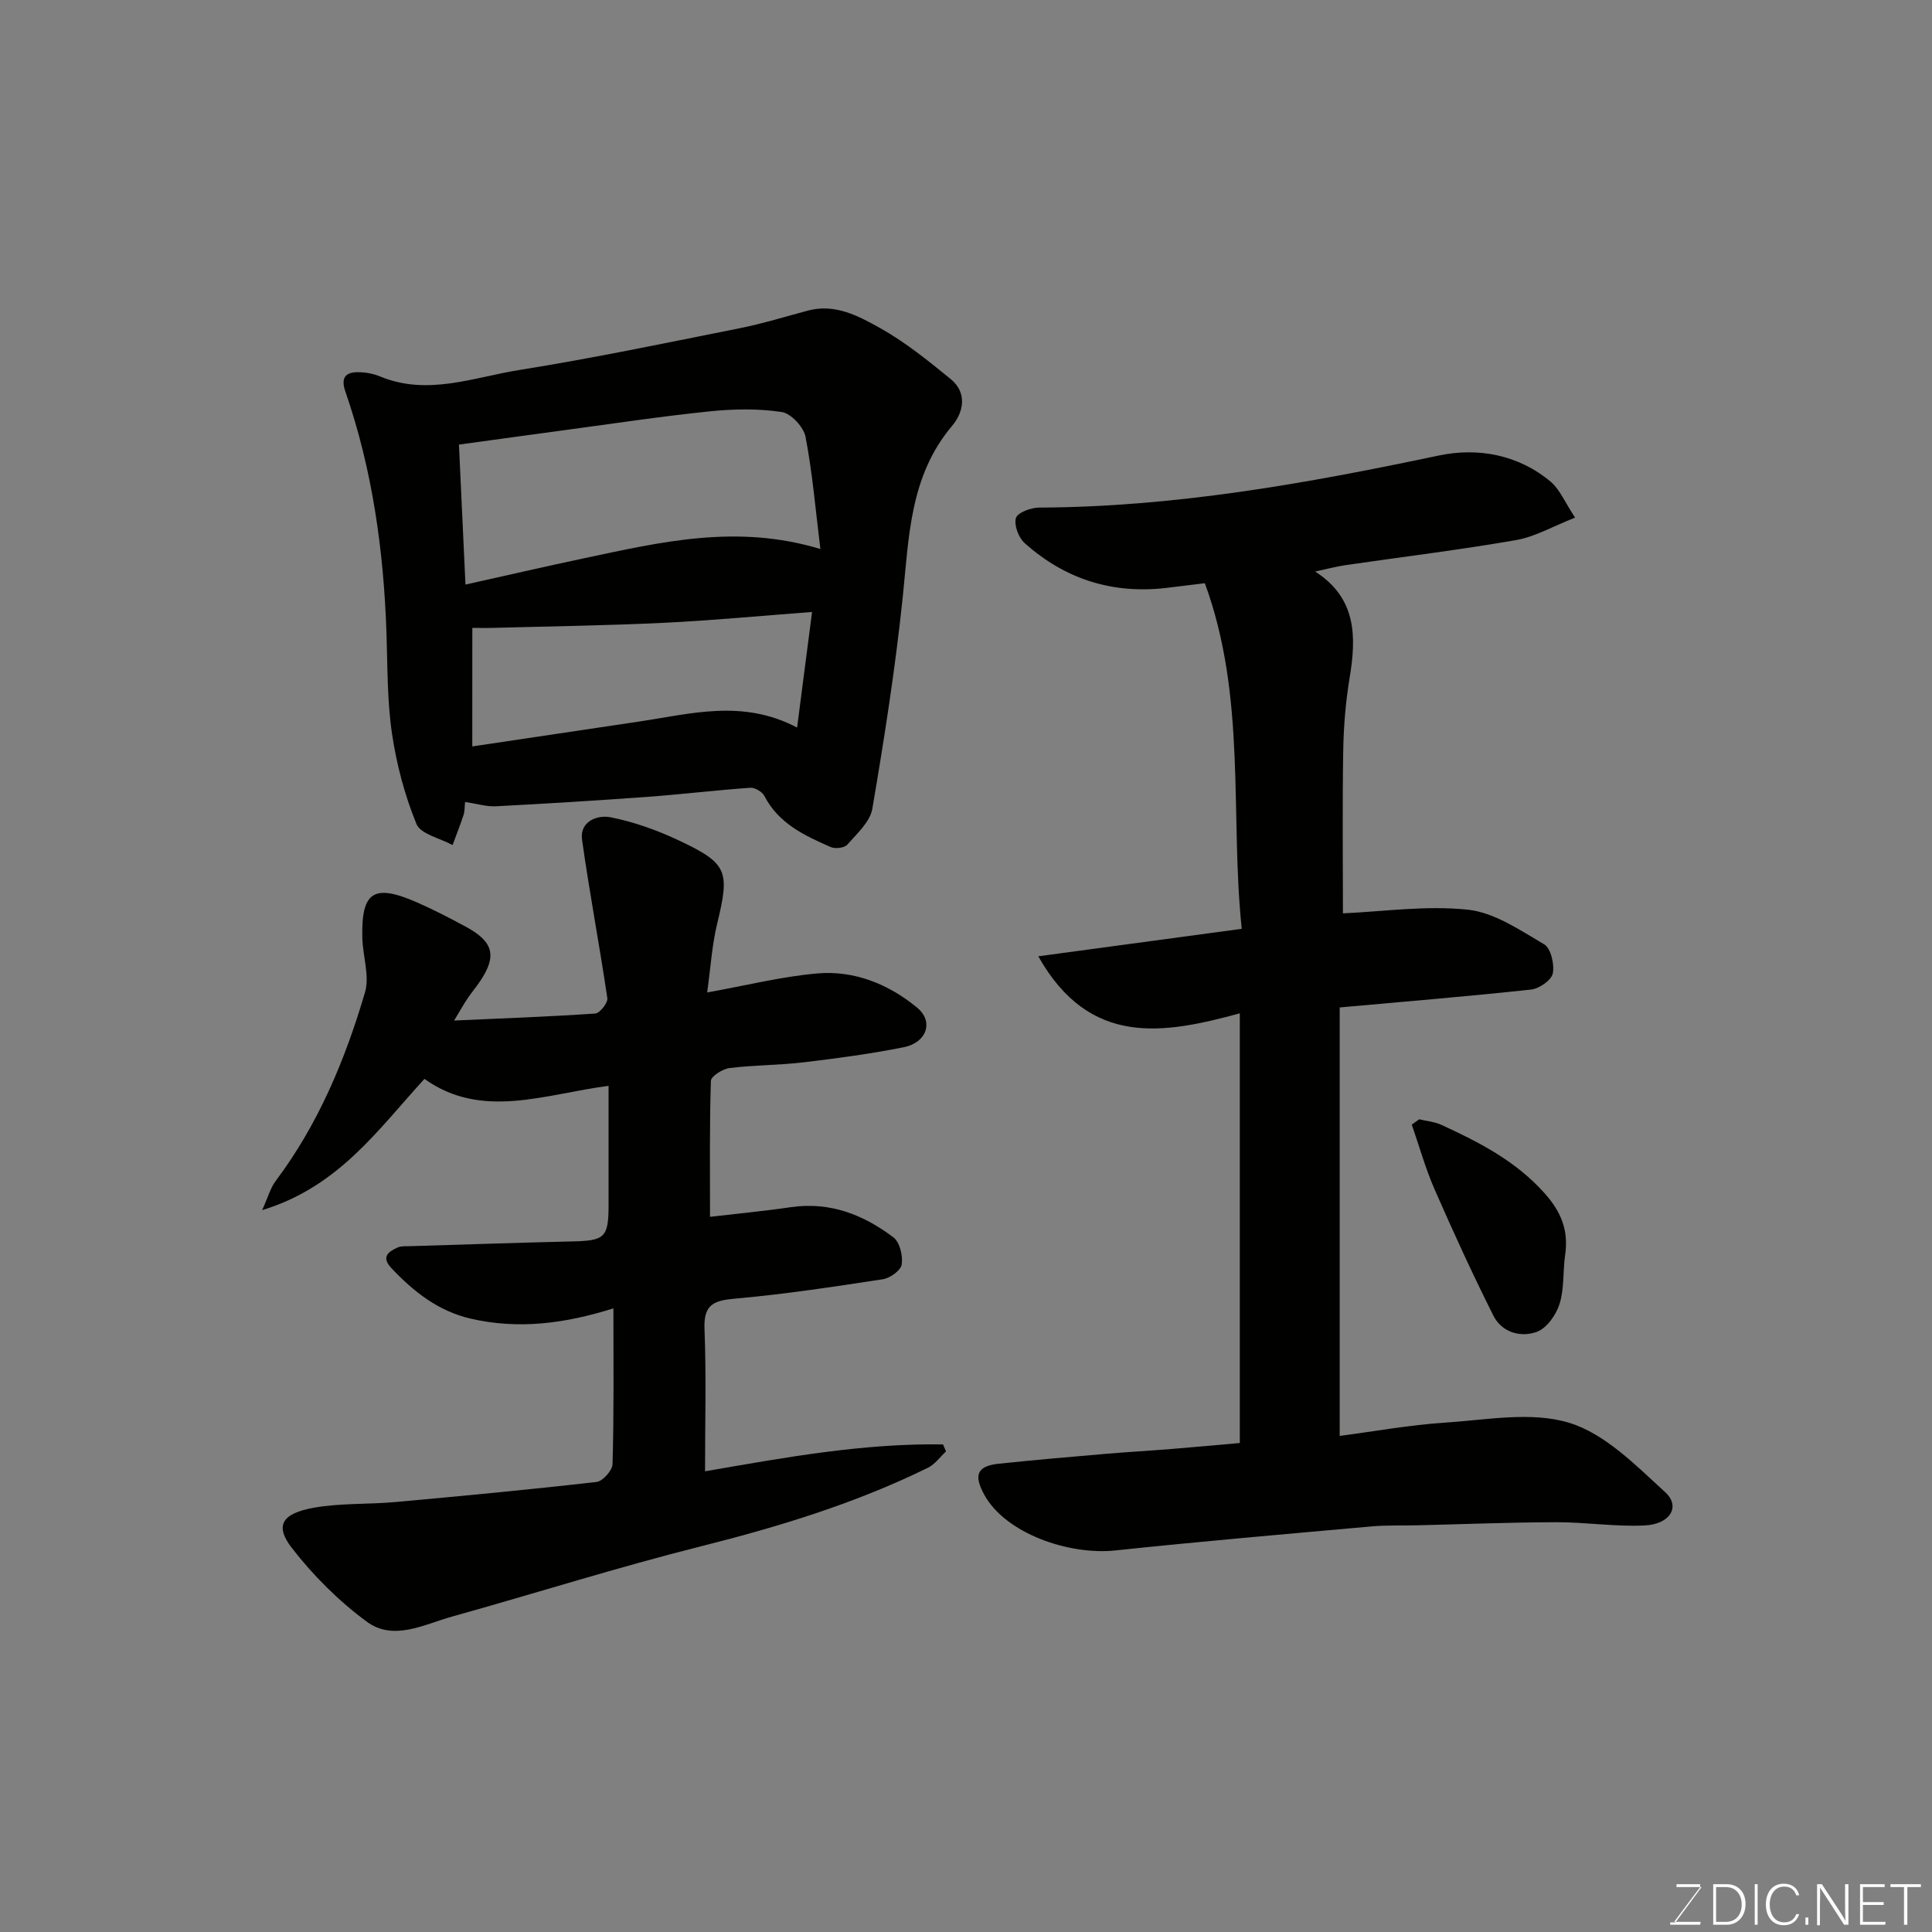
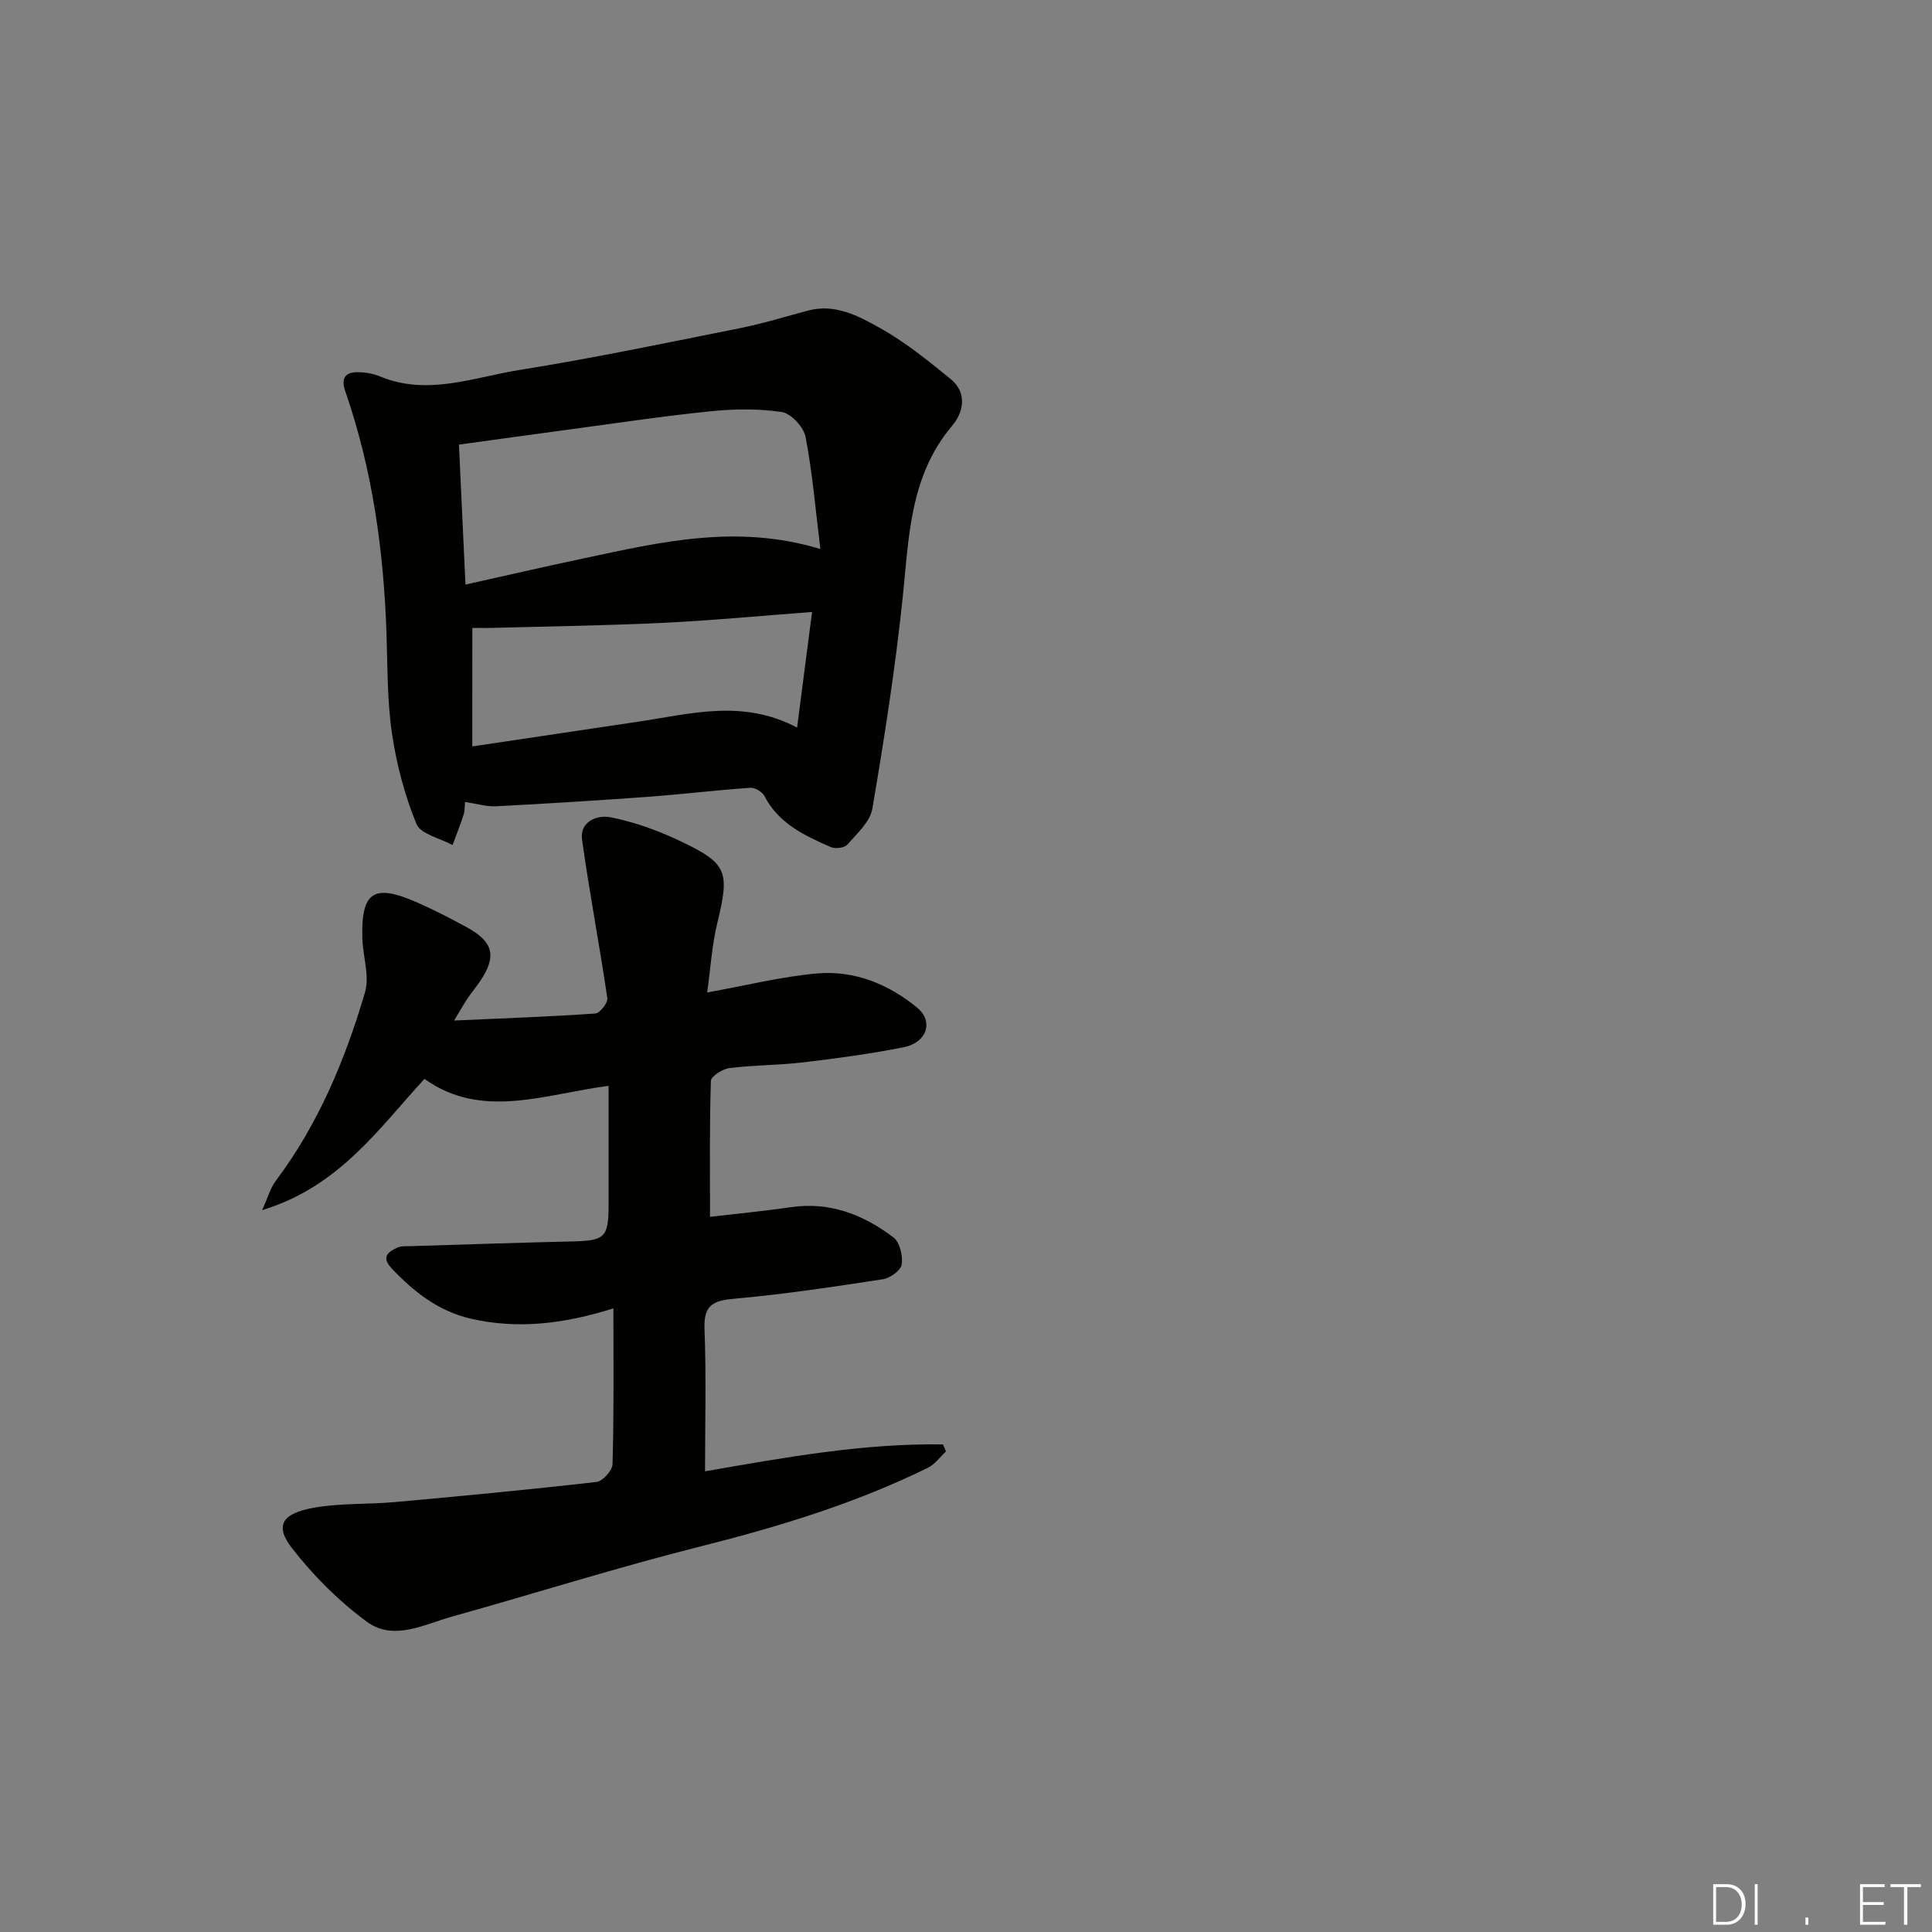
<svg xmlns="http://www.w3.org/2000/svg" enable-background="new 0 0 400 400" viewBox="0 0 400 400">
  <rect x="0" y="0" width="400" height="400" fill="#808080" stroke="none" />
-   <path d="m249.45 120.75c-2.72.33-5.3.65-7.88.96-11.21 1.34-21.07-1.79-29.43-9.27-1.26-1.13-2.24-3.74-1.8-5.19.34-1.13 3.1-2.15 4.79-2.16 28.04-.11 55.4-5 82.71-10.77 8.07-1.71 16.48-.24 23.23 5.43 1.86 1.57 2.87 4.15 5.04 7.42-4.58 1.79-8.27 3.96-12.22 4.65-11.75 2.04-23.61 3.48-35.41 5.2-1.92.28-3.8.8-6.19 1.31 8.56 5.5 8.56 13.42 7.14 21.97-.83 5.01-1.25 10.14-1.33 15.22-.19 11.24-.06 22.49-.06 33.58 8.12-.35 17.11-1.68 25.86-.76 5.49.58 10.8 4.24 15.8 7.17 1.39.82 2.16 4.13 1.79 6.02-.28 1.39-2.78 3.15-4.45 3.34-13.07 1.42-26.18 2.49-39.67 3.71v88.71c7.28-.95 14.47-2.27 21.71-2.74 8.63-.56 17.9-2.37 25.78.02 7.44 2.26 13.84 8.83 19.91 14.38 3.22 2.95 1.05 6.63-4.28 6.88-6.07.29-12.2-.69-18.3-.67-9.6.02-19.21.41-28.81.64-3.16.07-6.33-.05-9.46.23-17.66 1.58-35.33 3.1-52.97 4.97-9.7 1.03-22.78-3.54-27.16-11.52-2.2-4.01-1.59-5.94 2.95-6.43 7.35-.78 14.72-1.4 22.09-2.04 4.59-.39 9.2-.65 13.79-1.02 4.58-.37 9.16-.8 14.07-1.23 0-29.43 0-58.83 0-88.96-15.6 4.23-31.05 7.16-41.72-11.81 14.42-1.95 27.88-3.77 42.12-5.69-2.47-23.47 1.06-47.86-7.64-71.55z" fill="#010100" />
  <path d="m127 270.88c-10.06 3.18-19.73 4.41-29.59 2.12-6.66-1.55-11.75-5.55-16.34-10.41-2.2-2.33-.73-3.43 1.28-4.32.72-.32 1.63-.24 2.46-.26 11.26-.34 22.53-.73 33.8-.99 6.6-.15 7.38-.85 7.39-7.46 0-7.98 0-15.95 0-24.75-13.15 1.7-26.24 7.08-38.12-1.44-9.66 10.54-17.77 22.36-33.61 27.18 1.26-2.77 1.73-4.61 2.78-6.01 8.85-11.77 14.42-25.14 18.52-39.09.99-3.39-.45-7.45-.55-11.21-.25-9.68 2.34-11.36 11.43-7.36 3.44 1.51 6.8 3.26 10.1 5.05 5.64 3.07 6.35 6.03 2.84 11.23-.82 1.22-1.77 2.34-2.59 3.56-.8 1.19-1.49 2.44-2.78 4.57 10.24-.46 19.74-.8 29.22-1.45.95-.07 2.65-2.22 2.5-3.19-1.61-10.95-3.7-21.82-5.23-32.78-.54-3.87 3.24-5.18 5.85-4.67 4.86.95 9.68 2.68 14.18 4.8 10.14 4.77 10.57 6.36 7.96 17.15-1.11 4.58-1.39 9.35-2.09 14.33 8.13-1.46 15.4-3.29 22.78-3.94 7.69-.67 14.8 2.22 20.69 7.08 3.49 2.88 1.99 7.24-2.74 8.19-6.88 1.38-13.86 2.31-20.83 3.14-5.07.6-10.21.55-15.28 1.18-1.43.18-3.82 1.7-3.85 2.66-.29 9.22-.18 18.46-.18 28.14 5.2-.61 11-1.16 16.76-2 8.07-1.17 15.02 1.56 21.22 6.26 1.32 1 1.98 3.82 1.71 5.62-.18 1.21-2.4 2.81-3.89 3.04-10.18 1.56-20.38 3.11-30.63 4.02-4.44.39-6.51 1.23-6.31 6.25.38 9.8.11 19.63.11 29.5 16.55-2.87 32.76-5.83 49.27-5.57.21.48.42.97.62 1.45-1.23 1.14-2.28 2.66-3.72 3.37-14.97 7.36-30.78 12.19-46.95 16.26-17.34 4.36-34.41 9.77-51.64 14.58-5.79 1.62-12.09 5.11-17.6 1.05-5.81-4.27-11.12-9.58-15.54-15.29-3.53-4.56-2.14-7.14 4.67-8.33 5.49-.96 11.19-.65 16.78-1.16 13.9-1.26 27.79-2.57 41.66-4.16 1.27-.15 3.27-2.38 3.3-3.69.3-10.49.18-20.98.18-32.25z" fill="#010100" />
  <path d="m96.29 166.04c-.11 1.06-.06 1.91-.31 2.66-.69 2.11-1.51 4.18-2.28 6.26-2.59-1.42-6.61-2.25-7.48-4.37-2.43-5.94-4.12-12.33-5.06-18.69-1.01-6.83-.91-13.84-1.14-20.78-.58-17.08-2.9-33.86-8.52-50.07-.89-2.57-.21-3.95 2.43-3.99 1.59-.02 3.3.27 4.76.88 9.84 4.08 19.36.17 28.85-1.34 15.28-2.44 30.45-5.62 45.63-8.65 4.76-.95 9.42-2.4 14.12-3.65 5.6-1.49 10.43 1.11 14.87 3.59 5.23 2.92 10 6.78 14.67 10.59 3.48 2.85 2.68 6.86.29 9.69-8.8 10.42-8.92 23.03-10.23 35.58-1.53 14.62-3.81 29.18-6.28 43.68-.46 2.72-3.19 5.16-5.19 7.45-.59.68-2.48.9-3.41.5-5.43-2.37-10.8-4.87-13.75-10.58-.45-.87-1.96-1.77-2.91-1.7-7.03.49-14.04 1.34-21.06 1.86-10.52.77-21.05 1.42-31.58 1.97-1.94.11-3.88-.51-6.42-.89zm73.56-52.37c-.99-8.02-1.63-15.7-3.07-23.23-.39-2.03-3.02-4.86-4.95-5.14-4.88-.73-9.99-.64-14.93-.13-9.92 1.02-19.78 2.51-29.67 3.84-7.38.99-14.75 2.02-22.21 3.04.47 10.06.9 19.4 1.35 28.98 8.32-1.85 16.39-3.72 24.48-5.43 15.85-3.36 31.69-7.18 49-1.93zm-72.07 40.87c12.15-1.81 23.27-3.48 34.4-5.13 10.77-1.59 21.56-4.74 32.85 1.23 1.06-8.22 2.03-15.7 3.1-23.94-10.66.8-20.63 1.76-30.61 2.24-11.73.57-23.48.73-35.22 1.05-1.7.05-3.41.01-4.51.01-.01 8.35-.01 15.91-.01 24.54z" fill="#010100" />
-   <path d="m293.83 231.74c1.55.37 3.2.51 4.62 1.16 7.83 3.61 15.39 7.47 21.35 14.16 3.47 3.89 4.97 7.72 4.25 12.73-.49 3.39-.16 6.98-1.16 10.17-.71 2.27-2.66 5.04-4.72 5.79-3.35 1.21-7.24.12-8.99-3.38-4.29-8.56-8.29-17.27-12.13-26.05-1.91-4.35-3.19-8.98-4.76-13.48.51-.36 1.02-.73 1.54-1.1z" fill="#010100" />
  <g fill="#fbfcfa">
-     <path d="m346.9 398 5.4-7.3h-5.2v-.6h4.9v.6l-5.4 7.2h5.5l-.1.6h-6.2v-.5z" />
    <path d="m354.7 390.1h2.8c2.3 0 3.9 1.6 3.9 4.1s-1.6 4.3-3.9 4.3h-2.8zm.6 7.8h2c2.2 0 3.3-1.6 3.3-3.6 0-1.8-1-3.6-3.3-3.6h-2z" />
    <path d="m363.9 390.1v8.4h-.6v-8.4z" />
-     <path d="m372.5 396.3c-.4 1.3-1.4 2.3-3.2 2.3-2.4 0-3.7-1.9-3.7-4.3 0-2.3 1.2-4.3 3.7-4.3 1.8 0 2.9 1 3.2 2.4h-.6c-.4-1.1-1.1-1.8-2.5-1.8-2.1 0-3 1.9-3 3.7s.9 3.7 3 3.7c1.4 0 2.1-.7 2.5-1.7z" />
    <path d="m373.8 398.5v-1.5h.6v1.5z" />
-     <path d="m376.2 398.5v-8.4h1c1.3 2 4.4 6.6 4.9 7.6-.1-1.2-.1-2.4-.1-3.8v-3.8h.7v8.4h-.9c-1.2-1.9-4.4-6.8-5-7.7.1 1.1 0 2.3 0 3.9v3.9h-.6z" />
    <path d="m390 394.4h-4.3v3.5h4.7l-.1.6h-5.2v-8.4h5.1v.6h-4.5v3.1h4.3z" />
    <path d="m394.2 390.7h-2.8v-.6h6.3v.6h-2.8v7.8h-.7z" />
  </g>
</svg>